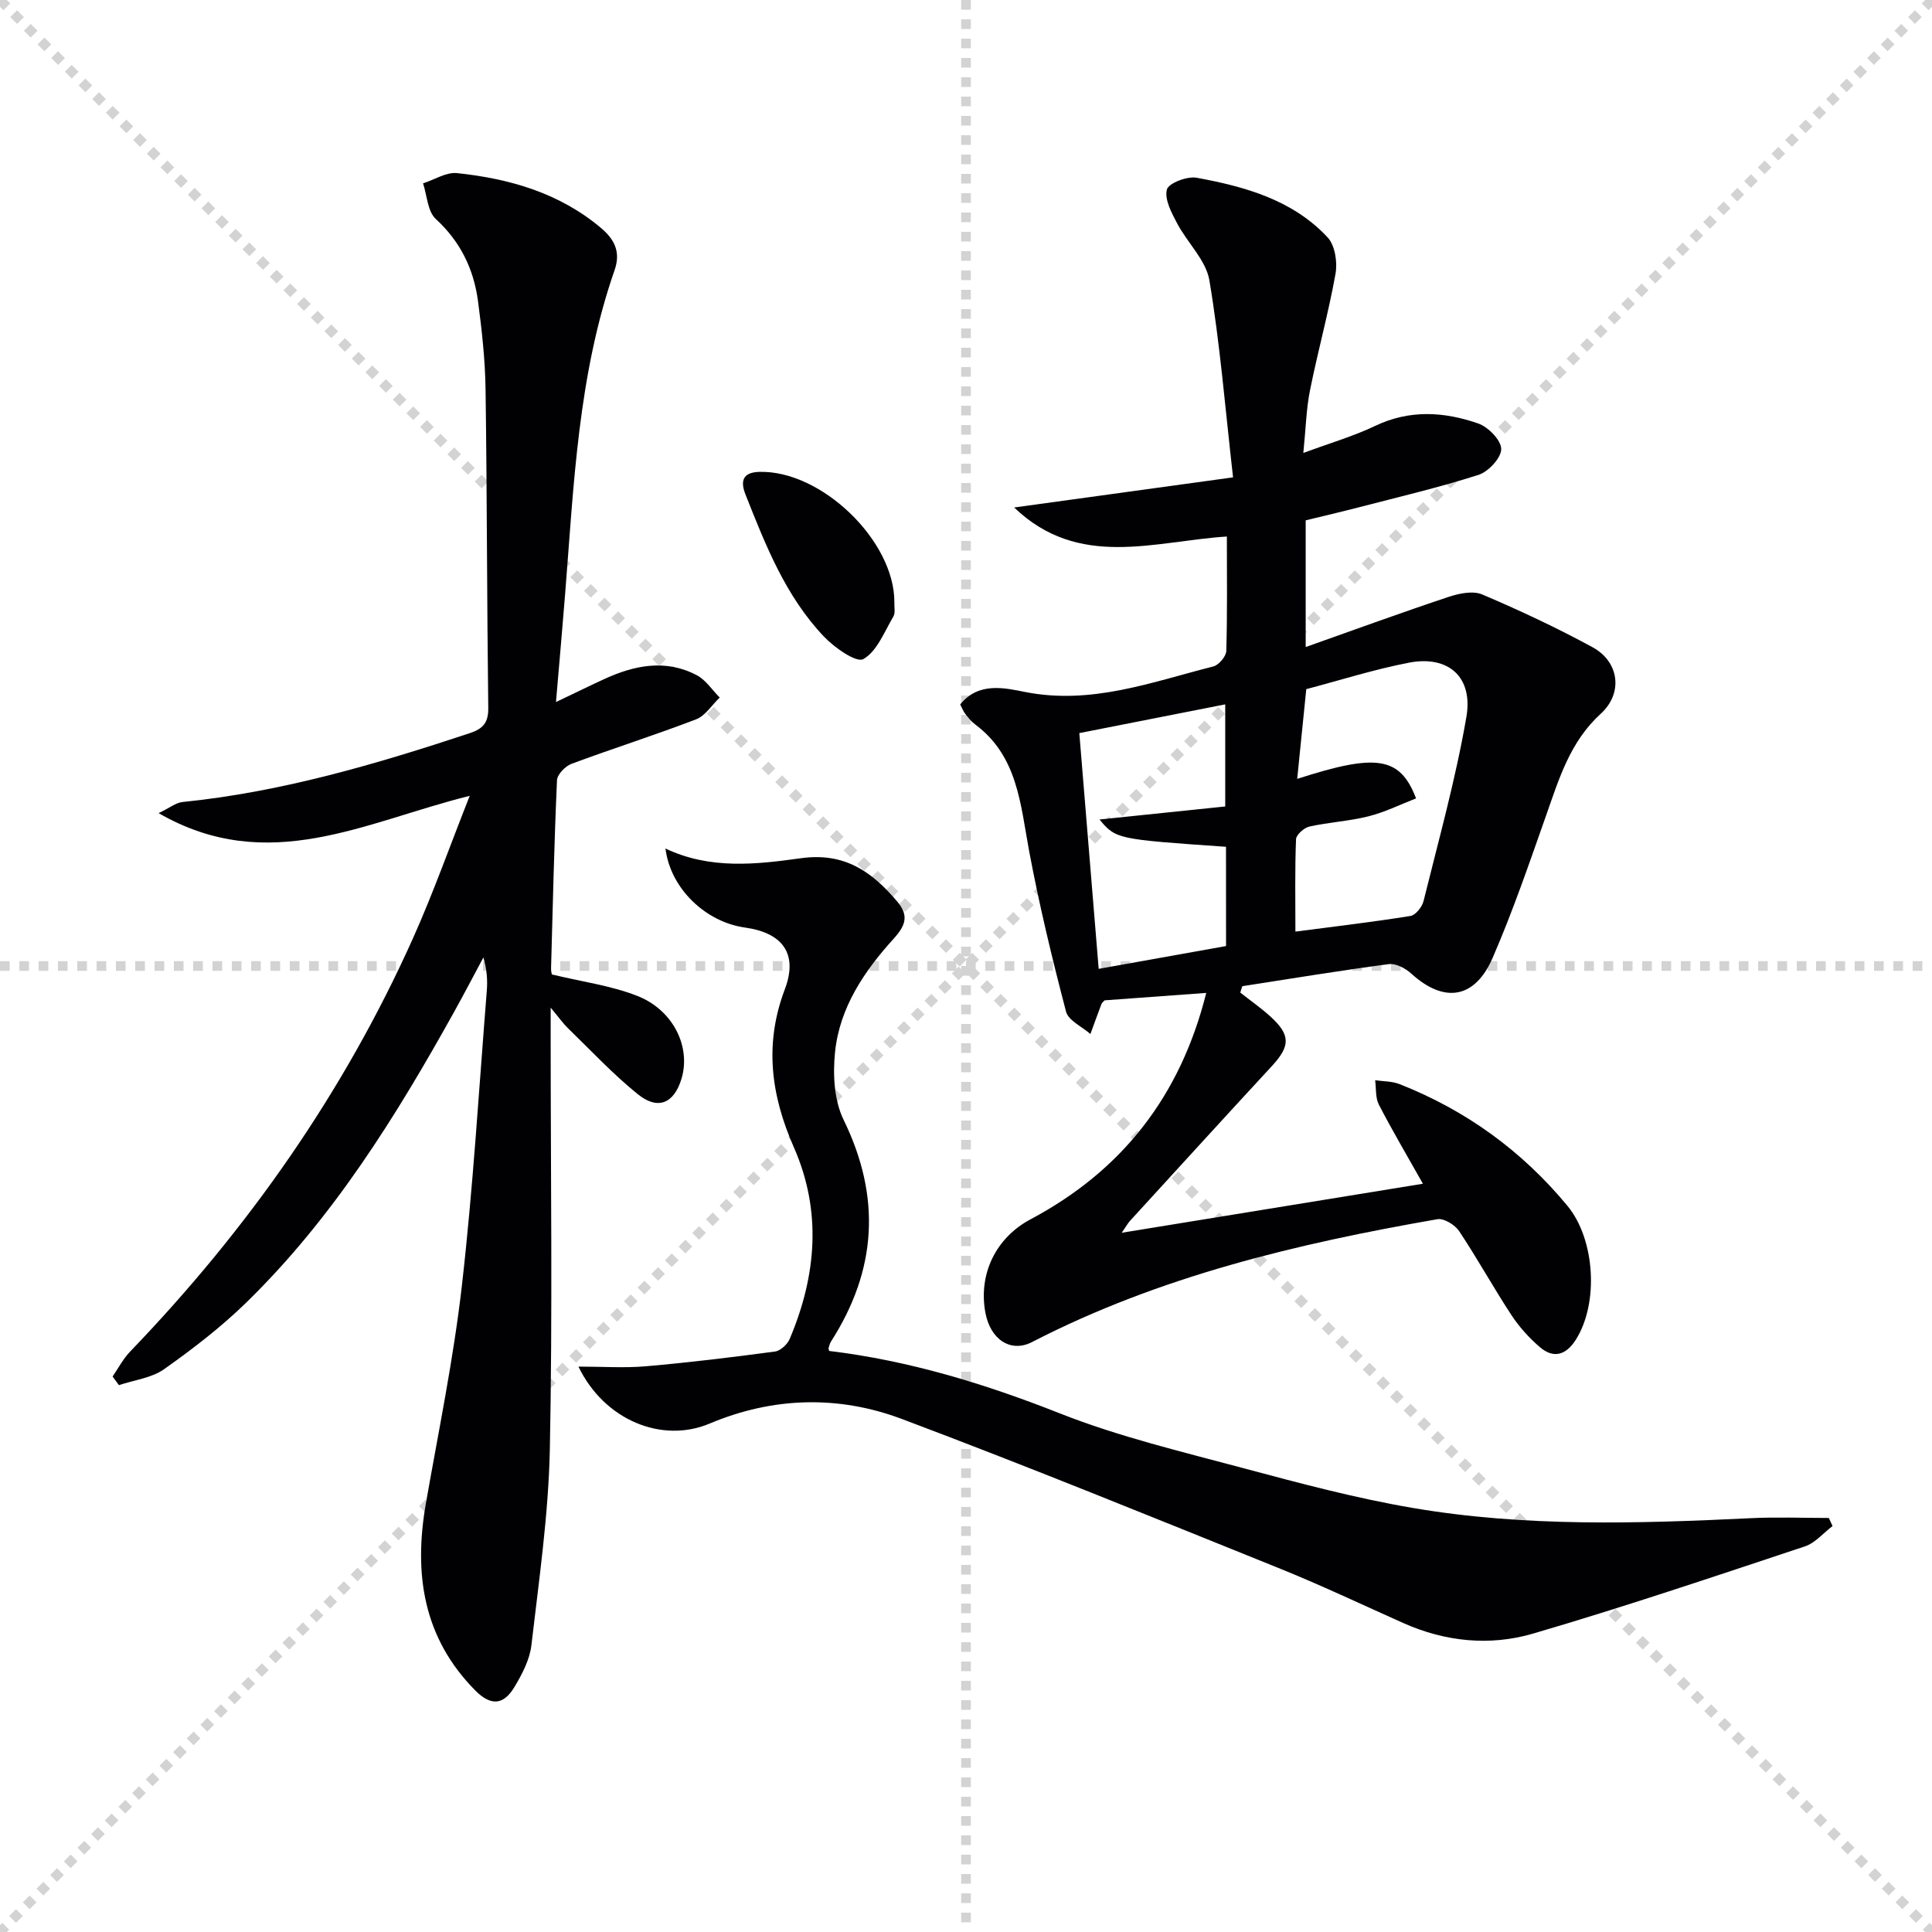
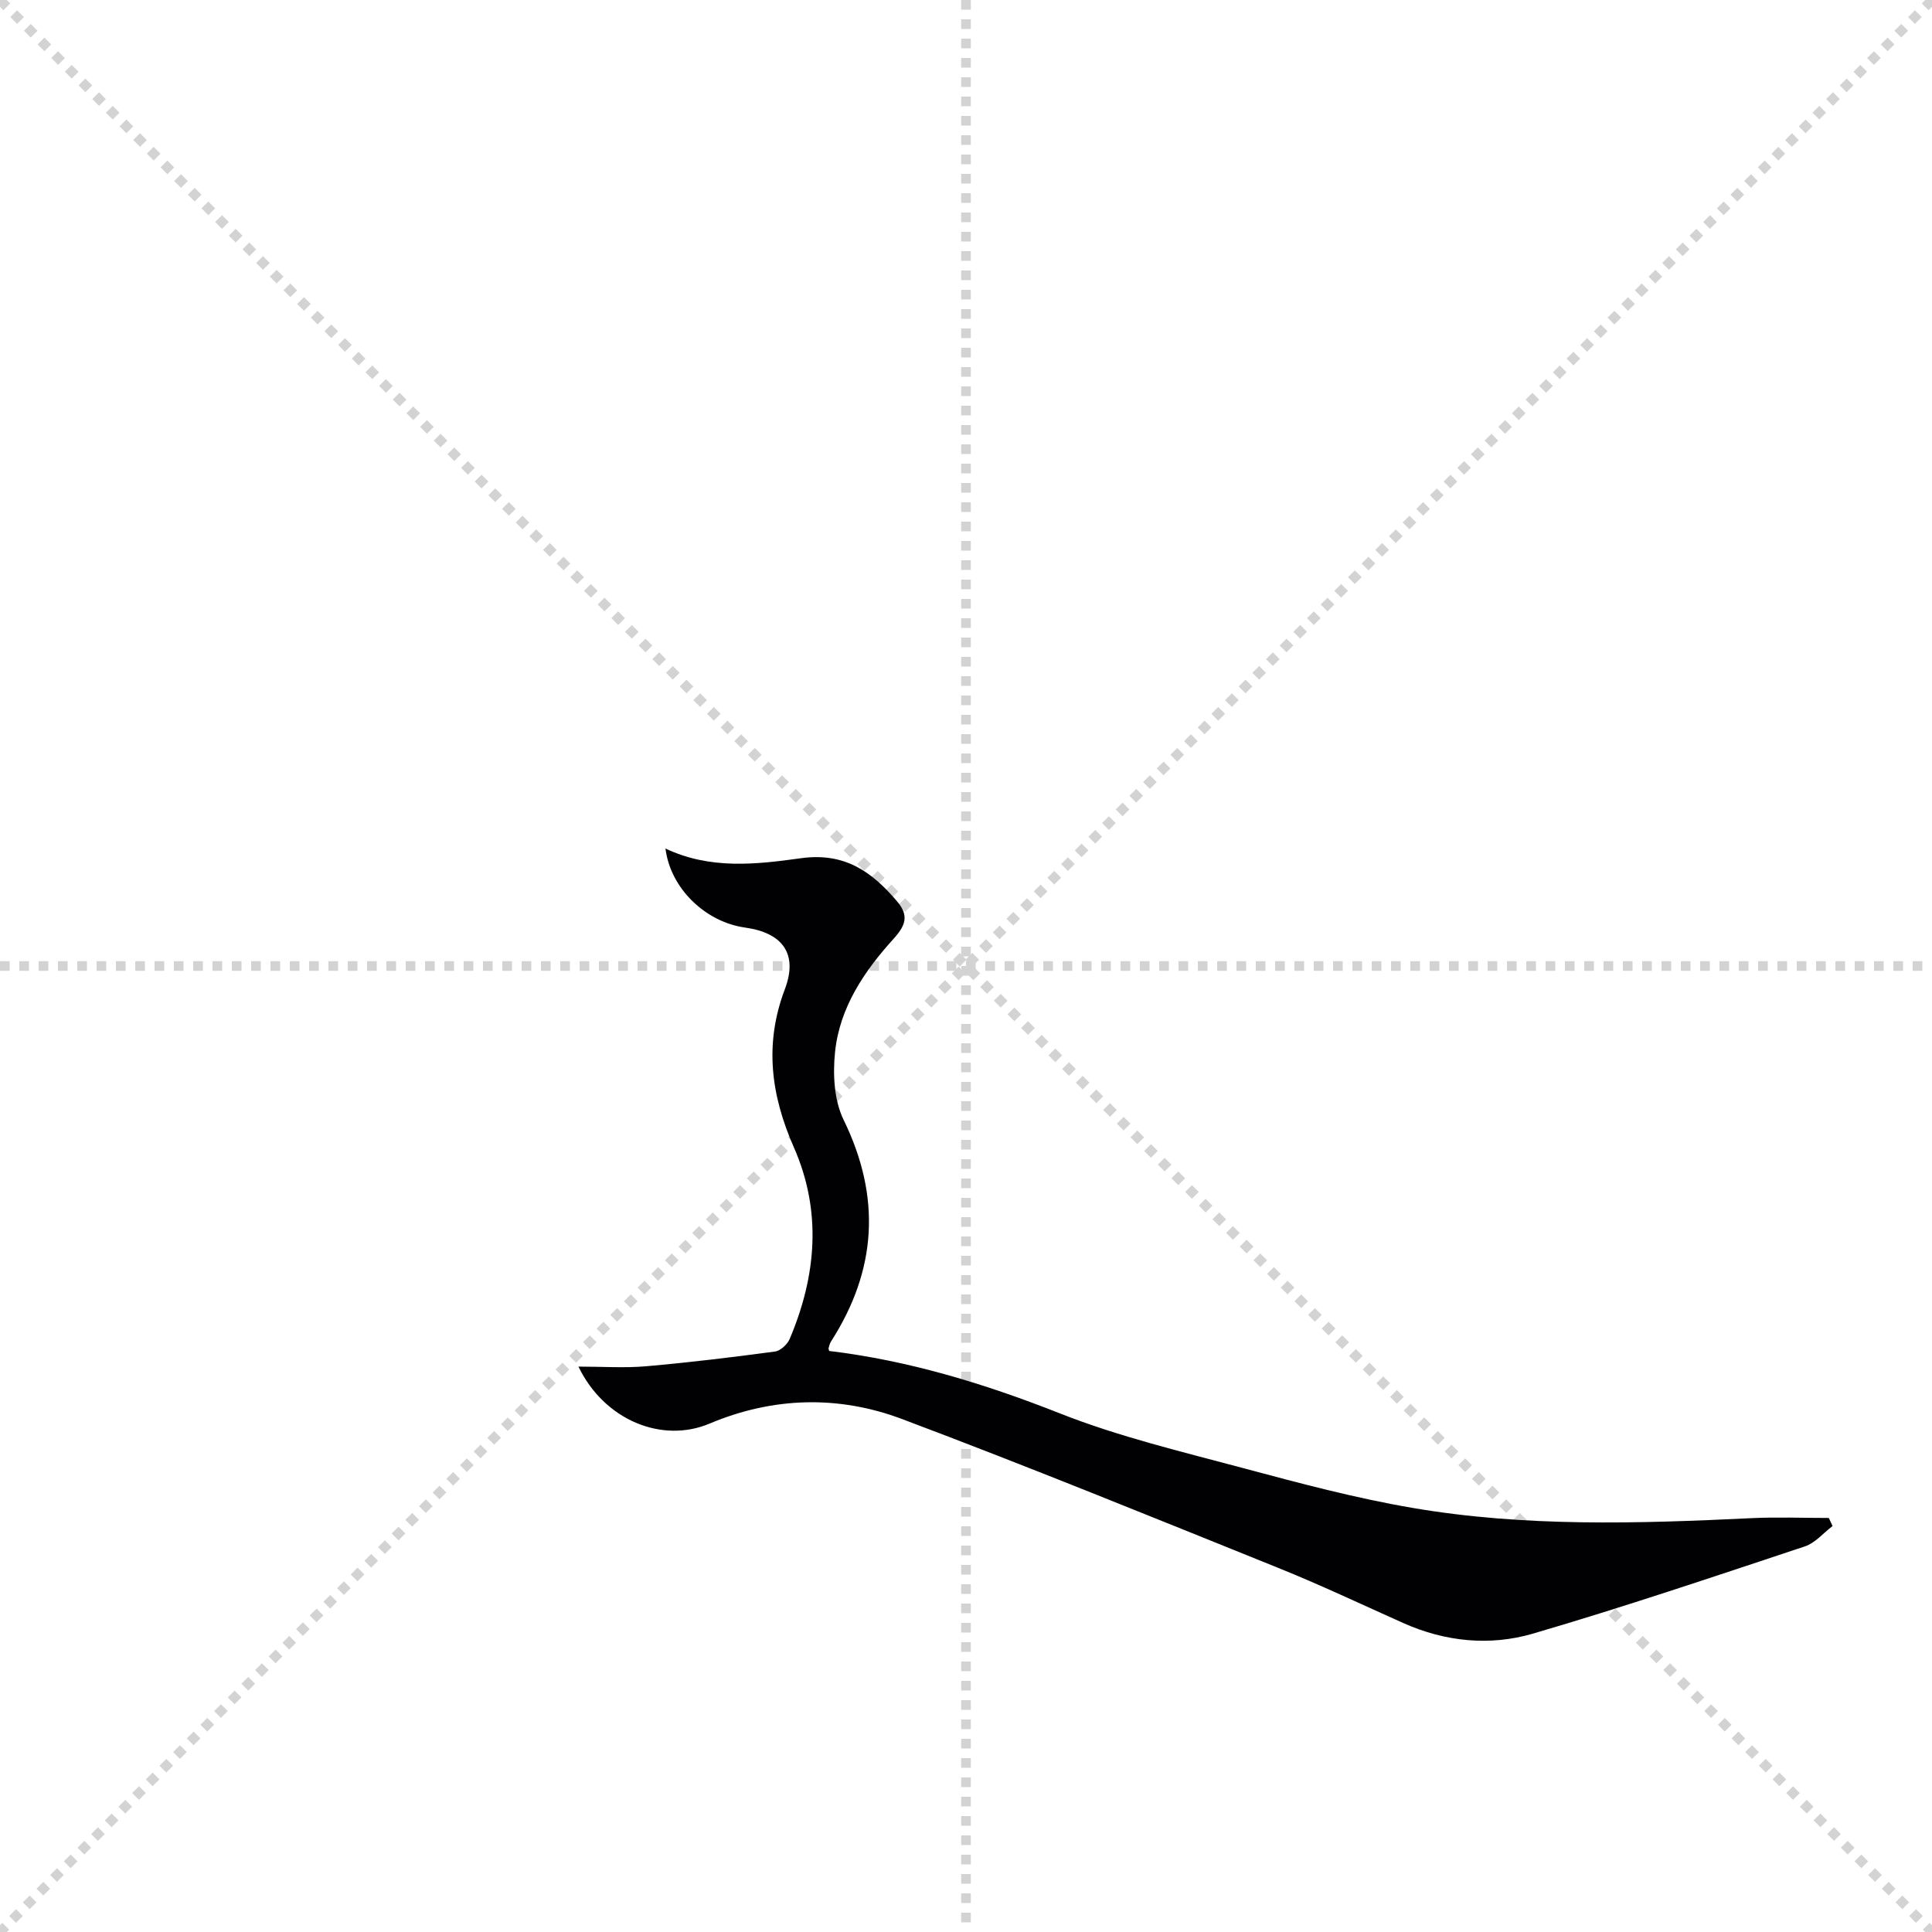
<svg xmlns="http://www.w3.org/2000/svg" enable-background="new 0 0 400 400" viewBox="0 0 400 400">
  <g stroke="lightgray" stroke-dasharray="1,1" stroke-width="1" transform="scale(2, 2)">
    <line x1="0" y1="0" x2="200" y2="200" />
    <line x1="200" y1="0" x2="0" y2="200" />
    <line x1="100" y1="0" x2="100" y2="200" />
    <line x1="0" y1="100" x2="200" y2="100" />
  </g>
  <g fill="#010104">
-     <path d="m256.79 205.51c2.05 1.61 4.2 3.12 6.14 4.86 4.31 3.89 4.26 6.17.38 10.37-9.83 10.63-19.58 21.34-29.35 32.02-.42.46-.73 1.03-1.72 2.47 21.27-3.46 41.61-6.78 62.36-10.15-3.24-5.75-6.33-10.98-9.12-16.37-.74-1.44-.54-3.36-.77-5.06 1.68.25 3.49.19 5.04.8 13.74 5.41 25.33 13.8 34.76 25.19 5.73 6.92 6.55 20.14 1.75 27.73-2 3.16-4.59 4-7.46 1.53-2.23-1.92-4.29-4.2-5.9-6.66-3.74-5.7-7.03-11.69-10.81-17.36-.86-1.29-3.14-2.69-4.48-2.46-29.01 5.05-57.52 11.81-83.94 25.44-4.4 2.27-8.65-.51-9.67-6.15-1.45-8 2.21-15.46 9.37-19.27 18.97-10.09 31.03-25.53 36.37-46.87-7.32.54-14.2 1.04-21.04 1.54-.25.29-.55.48-.65.75-.79 2.07-1.53 4.15-2.29 6.22-1.74-1.53-4.56-2.78-5.05-4.64-2.88-11.01-5.56-22.11-7.65-33.3-1.8-9.66-2.35-19.63-11.21-26.19-.78-.58-1.41-1.4-2.02-2.18-.39-.5-.62-1.13-1.03-1.92 3.79-4.72 9.21-3.42 13.4-2.59 13.75 2.73 26.24-2.05 39.01-5.28 1.13-.29 2.64-2.07 2.68-3.2.23-7.8.12-15.61.12-23.7-15.13.98-30.64 6.83-44.04-6.01 15.1-2.08 29.52-4.06 45.32-6.24-1.65-14.54-2.71-27.76-4.9-40.79-.71-4.19-4.57-7.79-6.69-11.82-1.15-2.18-2.63-4.94-2.11-6.98.33-1.31 4.2-2.8 6.16-2.44 10.02 1.84 19.89 4.58 27.13 12.36 1.52 1.64 2.05 5.12 1.63 7.49-1.45 8.11-3.67 16.08-5.29 24.17-.78 3.87-.86 7.87-1.38 12.96 5.5-2.04 10.37-3.45 14.89-5.61 7.12-3.4 14.27-2.94 21.3-.5 2.08.72 4.76 3.45 4.78 5.29.02 1.82-2.64 4.69-4.68 5.35-8.21 2.63-16.63 4.6-24.98 6.77-3.52.91-7.06 1.73-10.82 2.65v26.23c10.28-3.64 19.88-7.15 29.58-10.38 2.17-.72 5.04-1.32 6.95-.51 7.77 3.3 15.45 6.9 22.87 10.94 5.51 3 6.37 9.49 1.69 13.76-6.4 5.84-8.66 13.54-11.37 21.22-3.47 9.84-6.86 19.75-11.01 29.31-3.71 8.55-10.07 9.43-16.83 3.29-1.2-1.1-3.21-2.17-4.67-1.98-10.13 1.33-20.22 3.01-30.32 4.57-.18.43-.3.88-.43 1.33zm11.78-44.25c16.36-5.29 21.28-4.66 24.61 4.04-3.26 1.26-6.46 2.86-9.85 3.71-4 1.01-8.2 1.22-12.23 2.12-1.1.25-2.73 1.68-2.77 2.62-.25 6.24-.13 12.5-.13 19.13 8.48-1.11 16.18-2.01 23.82-3.24 1.06-.17 2.4-1.85 2.7-3.05 3.14-12.68 6.67-25.31 8.88-38.16 1.43-8.32-3.78-12.79-11.89-11.23-7.25 1.4-14.34 3.66-21.26 5.48-.65 6.44-1.26 12.47-1.88 18.58zm-14.74 14.06c-22.72-1.58-22.72-1.58-26.19-5.65 8.69-.9 17.32-1.8 26.03-2.7 0-7.51 0-14.2 0-21.14-10.26 2.02-20.16 3.97-30.21 5.95 1.31 15.98 2.63 31.94 4.01 48.81 9.35-1.68 17.89-3.21 26.37-4.72-.01-7.32-.01-13.78-.01-20.55z" />
-     <path d="m115.11 145.35c4.12-1.96 7.04-3.4 10-4.76 6.28-2.88 12.72-4.18 19.16-.79 1.87.99 3.17 3.05 4.74 4.62-1.62 1.54-2.97 3.77-4.89 4.51-8.52 3.27-17.24 6.03-25.79 9.21-1.29.48-2.96 2.2-3.01 3.4-.58 12.97-.87 25.95-1.23 38.93-.02.62.16 1.25.17 1.28 6.19 1.5 12.17 2.29 17.63 4.42 7.55 2.94 11.21 10.64 9.19 17.23-1.54 5.03-4.85 6.51-9.01 3.16-5.15-4.15-9.7-9.05-14.47-13.67-1.02-.99-1.85-2.18-3.59-4.27v6.41c0 28.33.4 56.67-.17 84.99-.28 13.56-2.25 27.1-3.82 40.61-.35 3.01-1.94 6.03-3.54 8.69-2.26 3.75-4.89 3.87-8.02.73-10.87-10.93-12.83-24.22-10.29-38.76 2.63-15.02 5.73-29.99 7.46-45.12 2.32-20.3 3.53-40.72 5.16-61.1.17-2.14.02-4.3-.71-6.84-1.99 3.71-3.94 7.45-5.98 11.13-12.08 21.74-25.16 42.81-43.1 60.31-5.21 5.08-11.06 9.59-17.02 13.8-2.6 1.84-6.21 2.25-9.36 3.31-.44-.6-.88-1.2-1.31-1.79 1.19-1.72 2.18-3.65 3.61-5.14 24.33-25.28 44.24-53.6 58.61-85.65 4.17-9.31 7.58-18.97 11.72-29.43-21.59 5.34-41.69 16.69-64.41 3.58 2.32-1.11 3.58-2.16 4.94-2.3 20.47-2.07 40.04-7.82 59.46-14.25 2.75-.91 3.89-2.15 3.85-5.24-.28-21.99-.25-43.99-.56-65.98-.09-6.13-.77-12.27-1.58-18.35-.9-6.58-3.65-12.23-8.73-16.9-1.7-1.56-1.8-4.86-2.63-7.37 2.35-.75 4.79-2.35 7.03-2.12 10.88 1.15 21.2 4.1 29.81 11.36 2.77 2.33 4.13 4.95 2.82 8.71-7.59 21.77-8.45 44.58-10.26 67.25-.55 6.91-1.17 13.81-1.88 22.19z" />
    <path d="m137.78 175.68c9.26 4.39 18.8 3.29 28.01 2.01 9.07-1.27 14.73 2.78 19.97 8.96 2.47 2.91 1.73 4.97-.73 7.69-6.08 6.7-11.19 14.24-12.14 23.45-.48 4.62-.21 10.01 1.77 14.06 7.8 15.98 6.89 31.07-2.6 45.88-.26.4-.37.9-.51 1.37-.04.14.06.32.12.6 16.52 1.99 32.23 6.79 47.75 12.92 12.28 4.85 25.29 7.94 38.09 11.37 11.53 3.09 23.11 6.18 34.85 8.19 23.25 3.99 46.74 3.27 70.21 2.14 5.35-.26 10.71-.04 16.07-.04.26.56.51 1.11.77 1.67-1.9 1.44-3.6 3.51-5.74 4.22-18.71 6.21-37.4 12.53-56.31 18.06-8.9 2.6-18.12 1.69-26.81-2.19-8.64-3.86-17.2-7.92-25.97-11.45-25.87-10.43-51.71-20.97-77.81-30.79-13.12-4.94-26.69-4.61-39.86.94-9.82 4.14-21.76-.65-27.15-11.8 5.04 0 9.55.32 14.01-.07 8.92-.78 17.81-1.86 26.68-3.05 1.13-.15 2.56-1.47 3.04-2.59 5.55-13.09 6.7-26.45.87-39.69-4.75-10.79-6.16-21.39-1.87-32.72 2.77-7.31-.42-11.7-8.25-12.78-8.14-1.14-15.44-8.06-16.46-16.36z" />
-     <path d="m185.17 124.7c-.05 1 .24 2.19-.21 2.95-1.87 3.15-3.38 7.2-6.22 8.81-1.42.81-5.97-2.36-8.14-4.65-7.94-8.34-12.09-18.91-16.25-29.42-1.04-2.62-.73-4.57 2.78-4.69 12.85-.43 28.11 14.24 28.04 27z" />
  </g>
</svg>